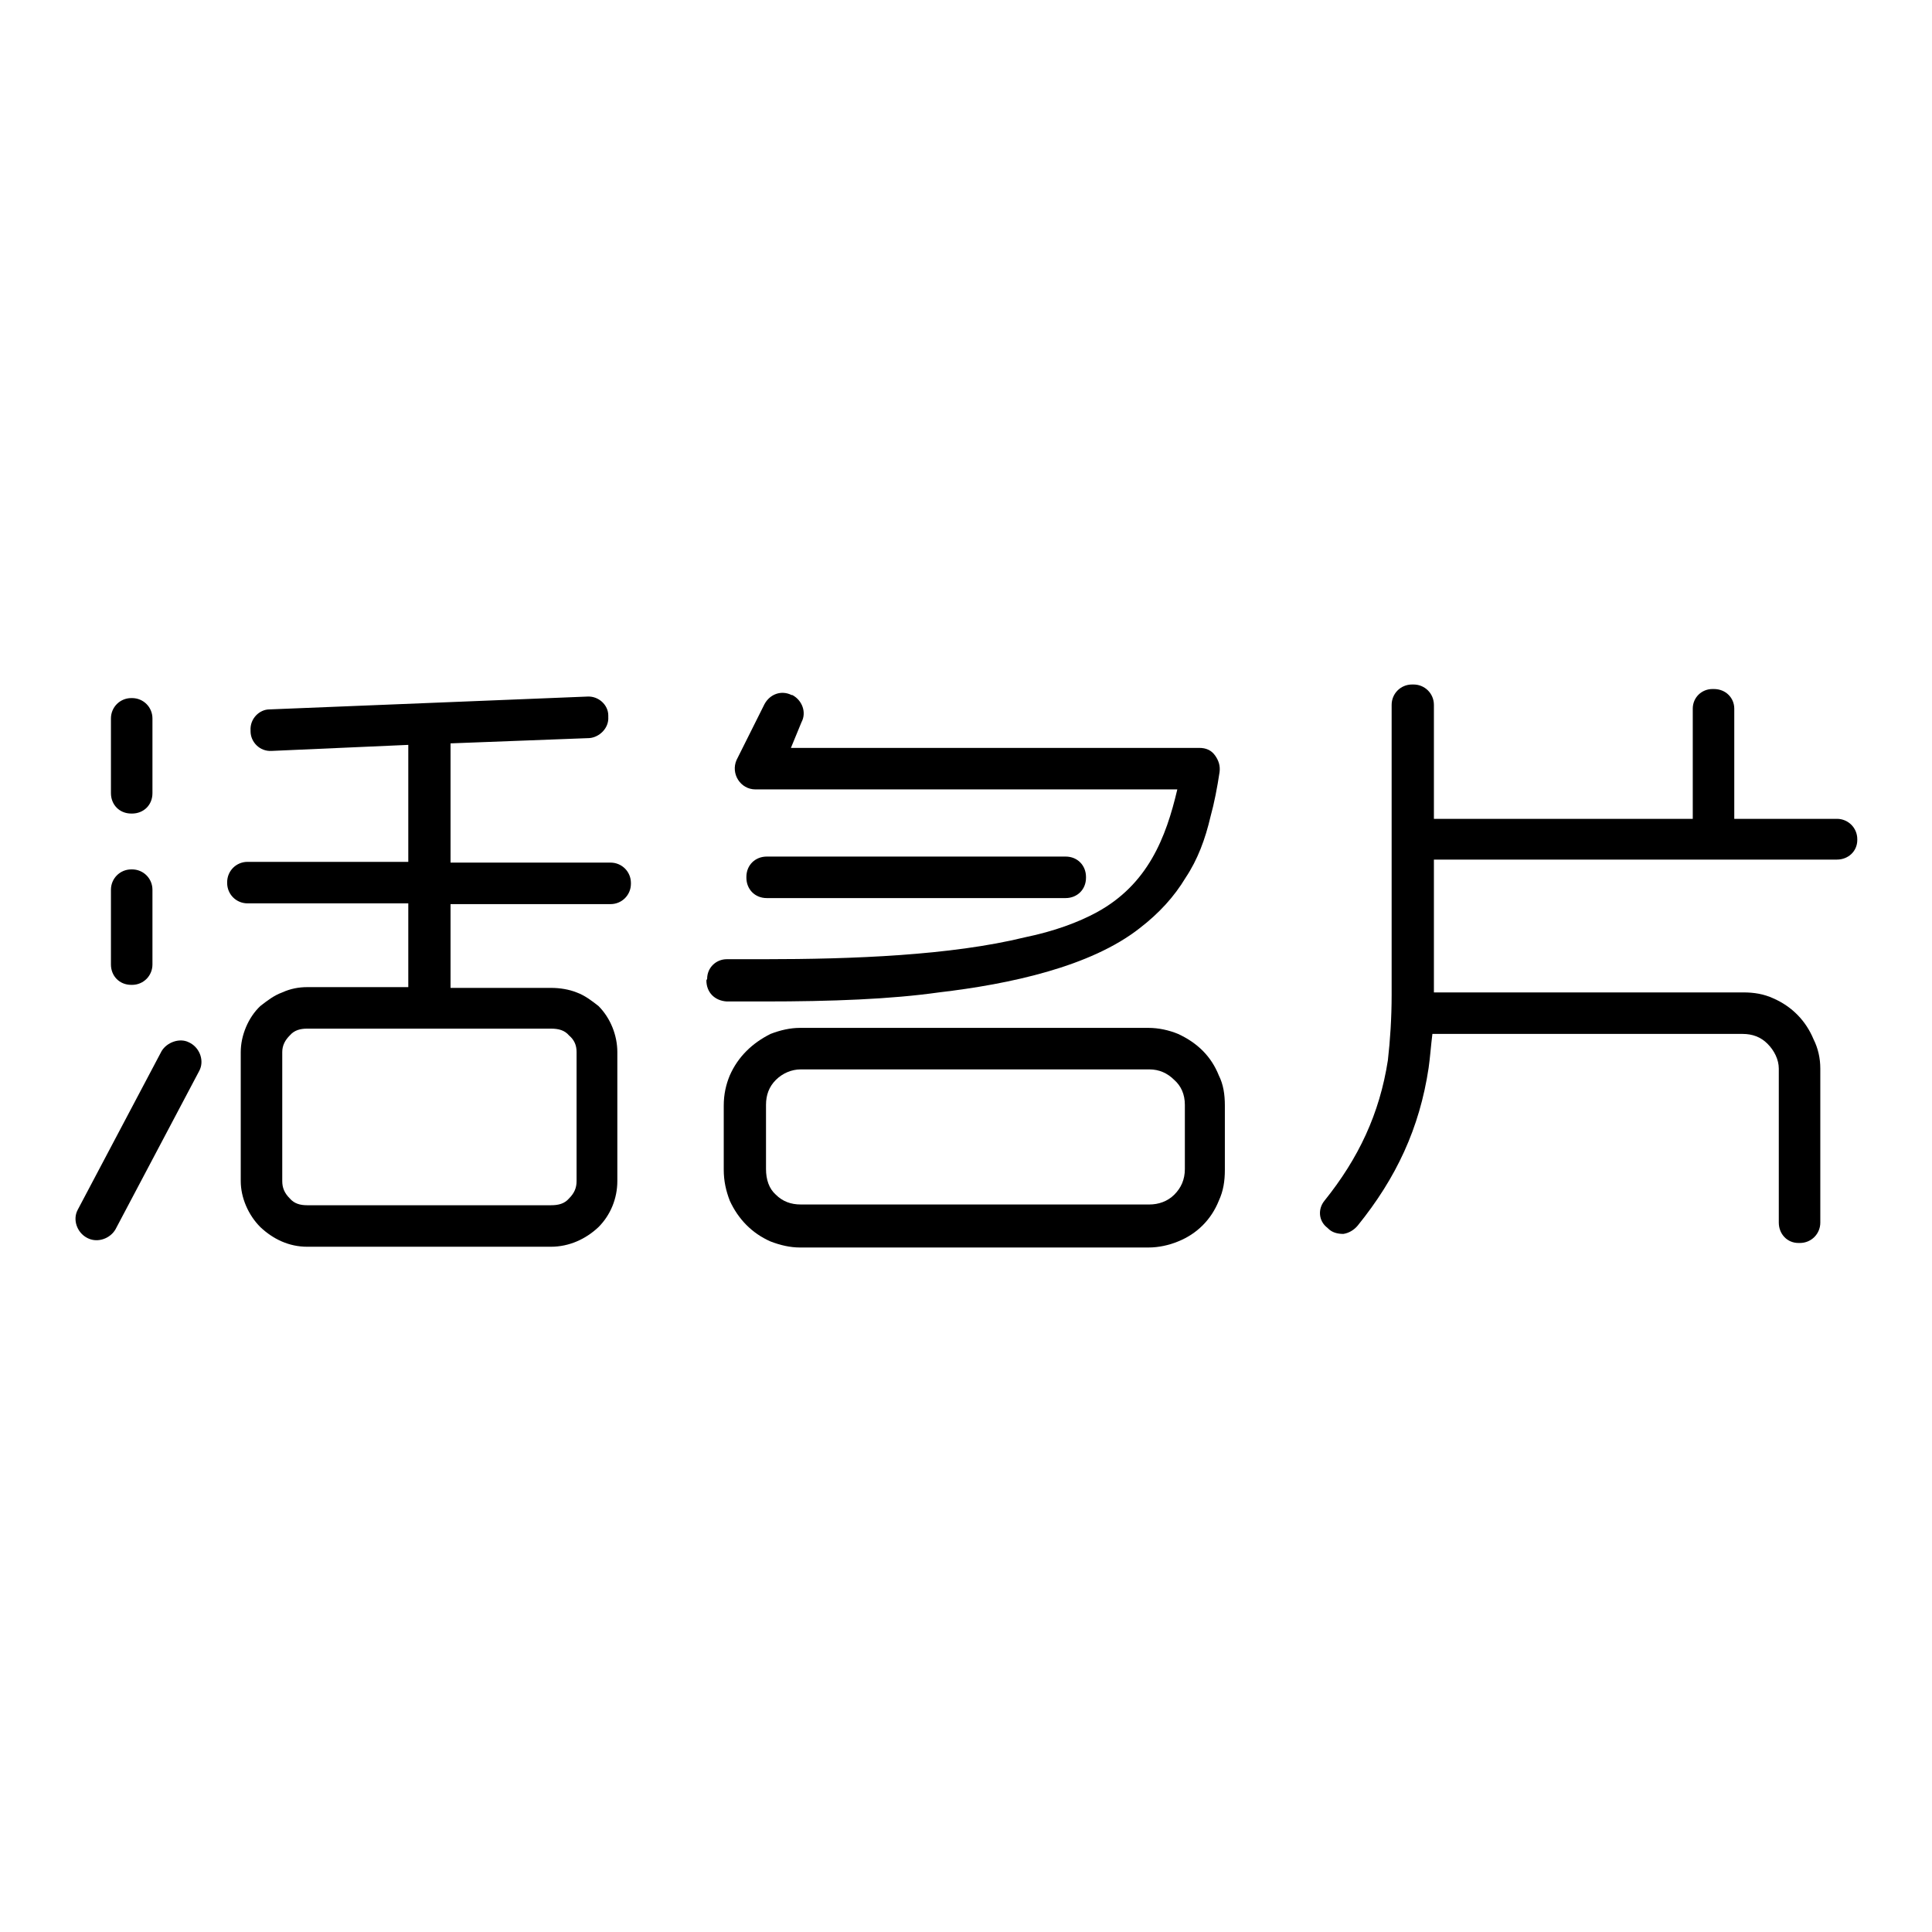
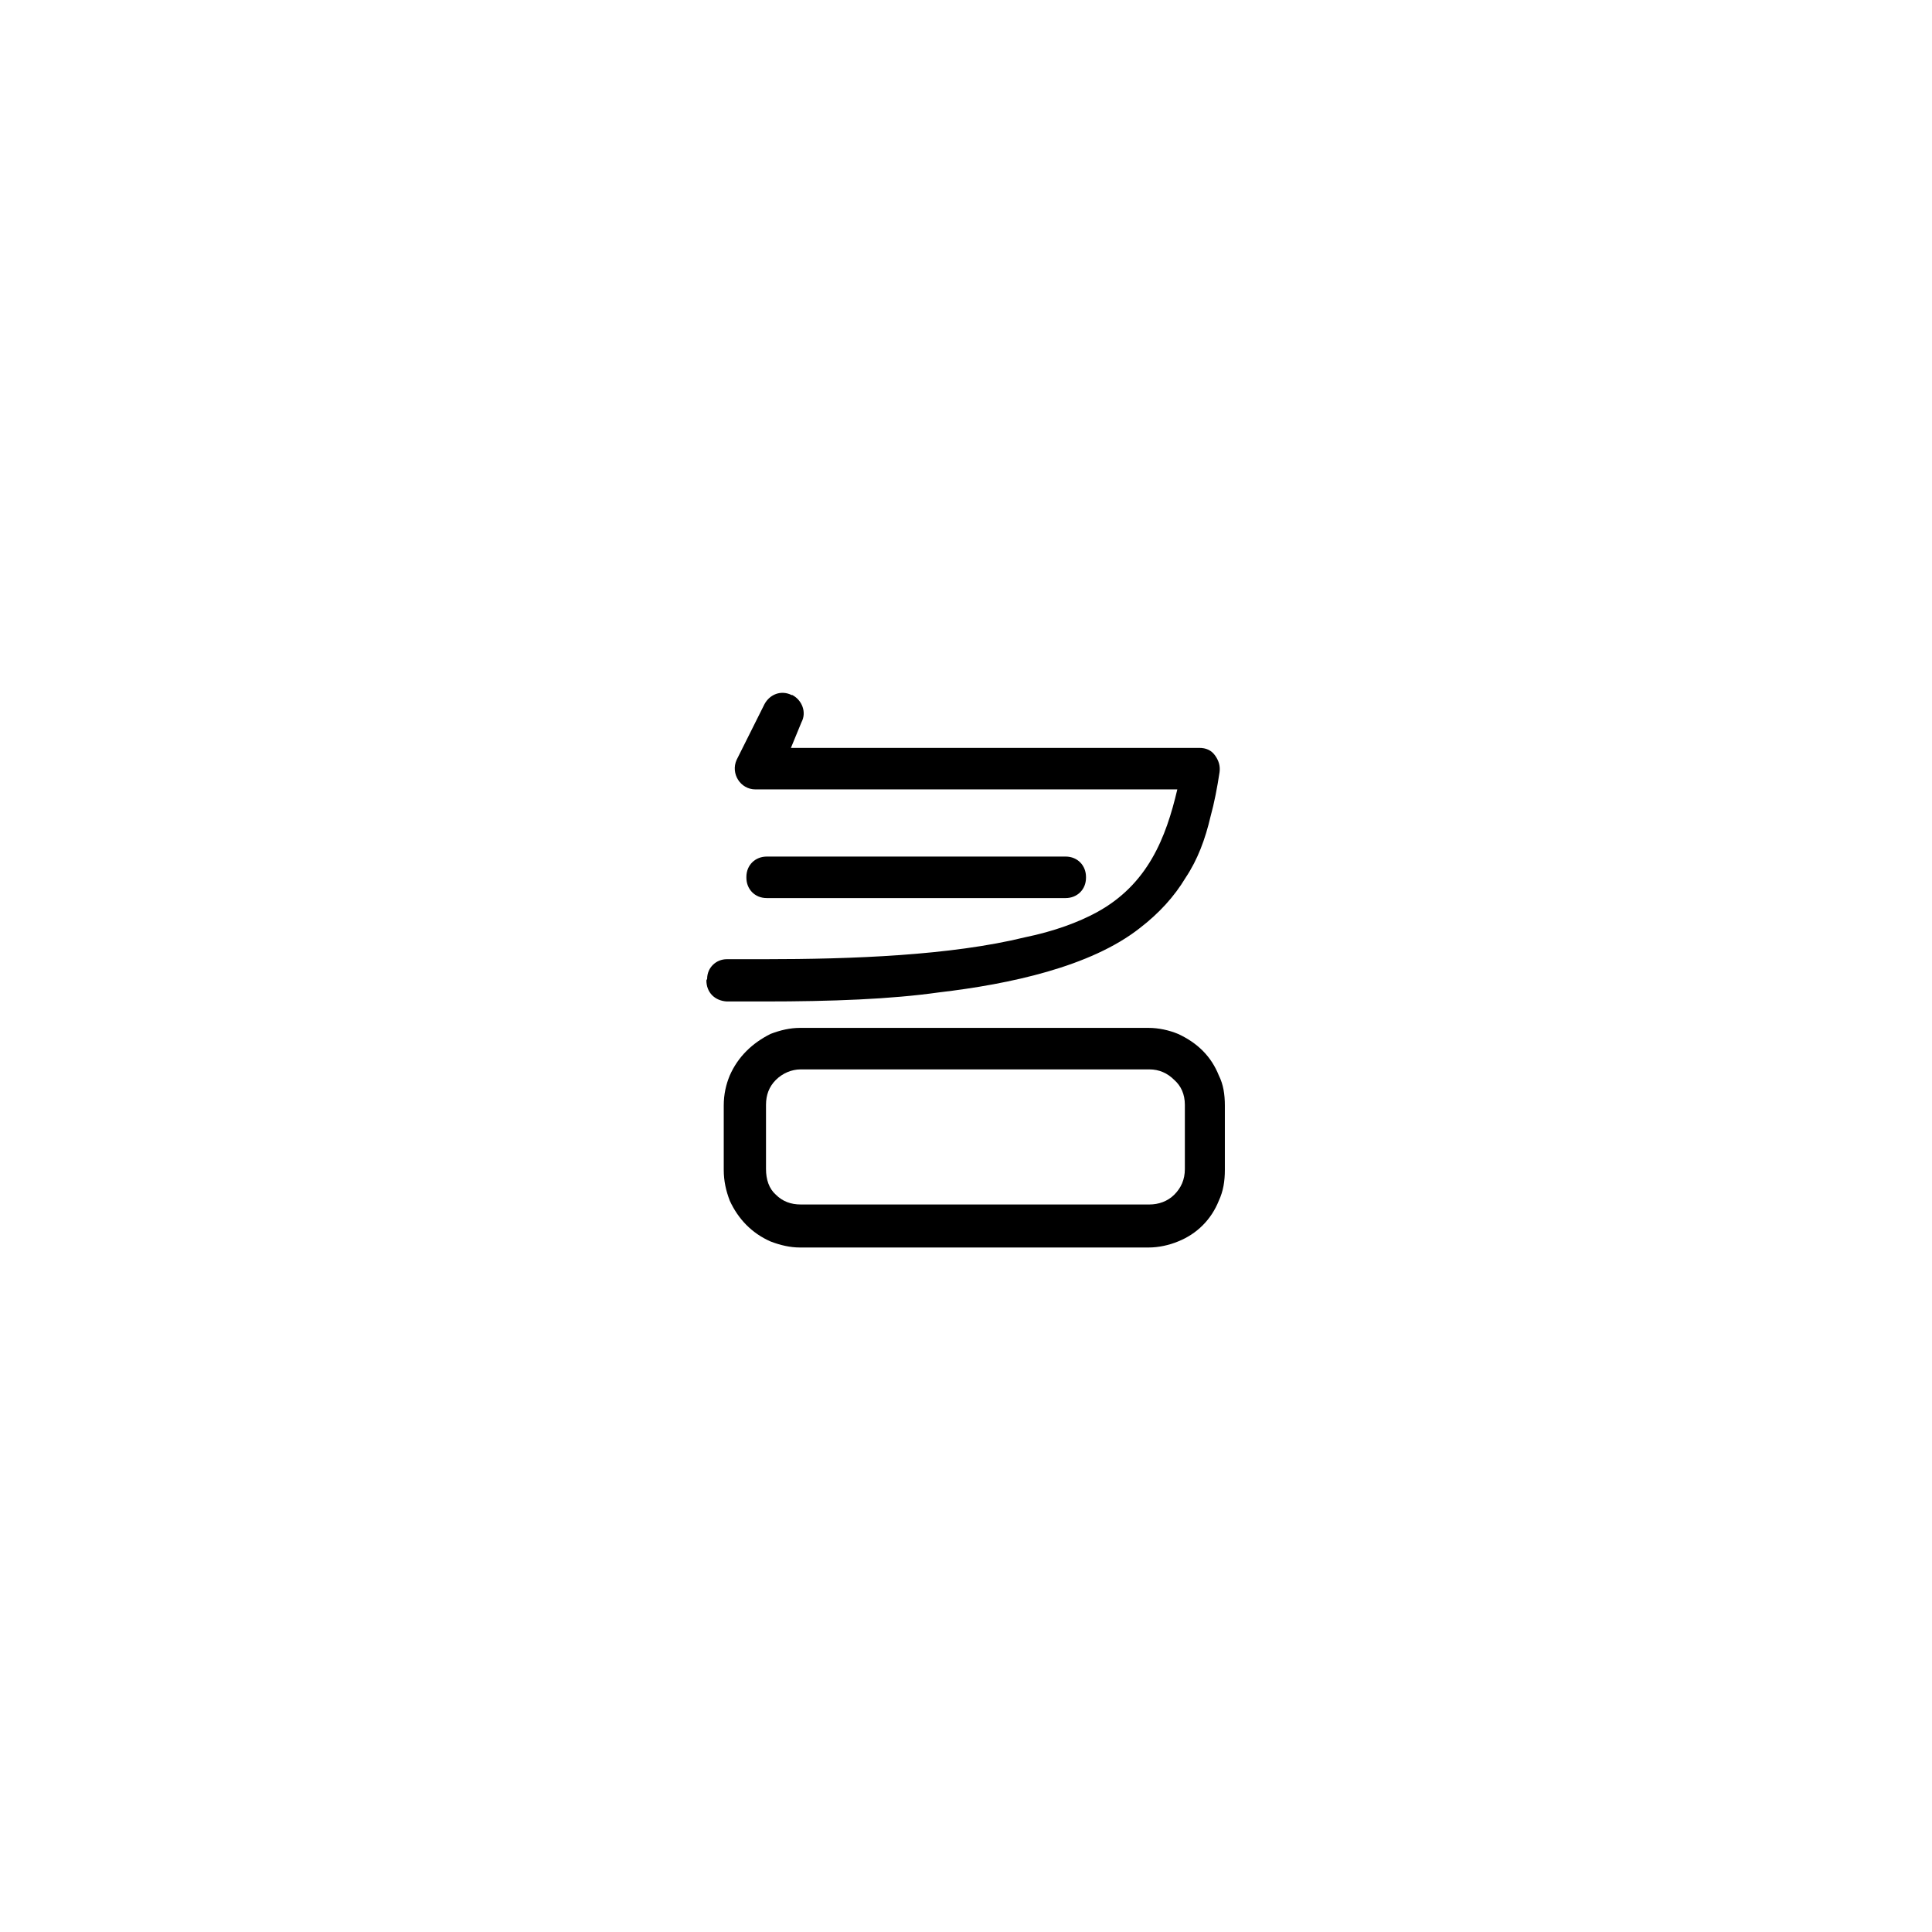
<svg xmlns="http://www.w3.org/2000/svg" version="1.1" x="0px" y="0px" viewBox="0 0 256 256" enable-background="new 0 0 256 256" xml:space="preserve">
  <g>
    <g>
-       <path fill="#000000" d="M15.3,162.9c-0.7,1.2-2.3,1.8-3.6,1.2l-0.2-0.1c-1.3-0.7-1.9-2.4-1.2-3.7l11.1-21c0.7-1.2,2.4-1.8,3.6-1.2l0.2,0.1c1.3,0.7,1.9,2.4,1.2,3.7L15.3,162.9z M20.2,105.1c0,1.6-1.2,2.7-2.7,2.7h-0.1c-1.6,0-2.7-1.2-2.7-2.7v-9.9c0-1.5,1.2-2.7,2.7-2.7h0.1c1.5,0,2.7,1.2,2.7,2.7V105.1L20.2,105.1z M20.2,127.8c0,1.5-1.2,2.7-2.7,2.7h-0.1c-1.6,0-2.7-1.2-2.7-2.7v-9.9c0-1.5,1.2-2.7,2.7-2.7h0.1c1.5,0,2.7,1.2,2.7,2.7V127.8L20.2,127.8z M77.8,92.3c1.5-0.1,2.8,1.1,2.8,2.5V95c0.1,1.5-1.2,2.7-2.5,2.8l-18.4,0.7v0.1v15.7h21.2c1.5,0,2.7,1.2,2.7,2.7v0.1c0,1.5-1.2,2.7-2.7,2.7H59.7v11.1H73c1.2,0,2.4,0.2,3.4,0.6c1.1,0.4,2,1.1,2.9,1.8c1.6,1.6,2.5,3.9,2.5,6.1v17.1c0,2.3-0.9,4.5-2.5,6.1c-1.7,1.6-3.9,2.6-6.3,2.6H40.7c-2.4,0-4.5-1-6.2-2.6c-1.6-1.6-2.6-3.9-2.6-6.1v-17.1c0-2.2,1-4.6,2.6-6.1c0.9-0.7,1.8-1.4,2.9-1.8c1.1-0.5,2.2-0.7,3.3-0.7h13.4v-11.1H32.8c-1.5,0-2.7-1.2-2.7-2.7v-0.1c0-1.5,1.2-2.7,2.7-2.7h21.3V98.7L36,99.5c-1.6,0.1-2.8-1.2-2.8-2.6v-0.1c-0.1-1.6,1.2-2.8,2.5-2.8L77.8,92.3z M73,159.7c1,0,1.8-0.2,2.4-0.9c0.7-0.7,1-1.4,1-2.3v-17.1c0-0.9-0.3-1.6-1-2.2c-0.6-0.7-1.4-0.9-2.4-0.9H40.7c-0.9,0-1.7,0.2-2.3,0.9c-0.6,0.6-1,1.3-1,2.2v17.1c0,0.9,0.3,1.6,1,2.3c0.6,0.7,1.4,0.9,2.3,0.9H73z" />
      <path fill="#000000" d="M104.8,99.1h54.1c0.9,0,1.6,0.3,2.1,1c0.5,0.7,0.7,1.4,0.6,2.2c-0.3,2-0.7,4.1-1.2,5.9c-0.7,3-1.7,5.7-3.3,8.1c-1.5,2.5-3.5,4.7-6.1,6.7c-6.5,5.1-17.2,7.4-26.6,8.5c-6.4,0.9-14.1,1.2-23.2,1.2c-1.6,0-3.3,0-4.9,0c-1.6-0.1-2.7-1.2-2.7-2.8l0.1-0.2c0-1.5,1.2-2.6,2.6-2.6c1.7,0,3.3,0,4.9,0c11.8,0,24.8-0.5,34.6-2.9c3.9-0.8,7.1-2,9.5-3.3c6.8-3.7,9.2-9.9,10.7-16.3h-55.9c-2,0-3.3-2.1-2.5-3.9l3.7-7.4c0.7-1.3,2.2-1.9,3.6-1.2h0.1c1.3,0.7,1.9,2.3,1.2,3.6L104.8,99.1z M95.9,146.5c0-1.5,0.3-2.8,0.8-4c1.1-2.5,3-4.3,5.4-5.5c1.3-0.5,2.6-0.8,3.9-0.8h46.2c1.3,0,2.7,0.3,3.9,0.8c2.6,1.2,4.4,3,5.4,5.5c0.6,1.2,0.8,2.5,0.8,4v8.5c0,1.5-0.2,2.8-0.8,4.1c-1,2.5-2.9,4.4-5.4,5.4c-1.2,0.5-2.6,0.8-3.9,0.8h-46.2c-1.3,0-2.6-0.3-3.9-0.8c-2.5-1.1-4.3-3-5.4-5.4c-0.5-1.3-0.8-2.6-0.8-4.1V146.5z M101.6,119c-1.6,0-2.7-1.2-2.7-2.7v-0.1c0-1.6,1.2-2.7,2.7-2.7h39.6c1.6,0,2.7,1.2,2.7,2.7v0.1c0,1.6-1.2,2.7-2.7,2.7L101.6,119L101.6,119z M101.5,154.9c0,1.4,0.4,2.6,1.3,3.4c0.9,0.9,2,1.3,3.3,1.3h46.2c1.2,0,2.4-0.4,3.3-1.3c0.9-0.9,1.4-2,1.4-3.4v-8.5c0-1.4-0.5-2.5-1.4-3.3c-0.9-0.9-2-1.4-3.3-1.4h-46.2c-1.2,0-2.4,0.5-3.3,1.4c-0.9,0.9-1.3,2-1.3,3.3V154.9z" />
-       <path fill="#000000" d="M175.5,159.1c4.5-5.6,7.3-11.5,8.4-18.6c0.3-2.6,0.5-5.6,0.5-8.7V93.4c0-1.5,1.2-2.7,2.7-2.7h0.2c1.5,0,2.7,1.2,2.7,2.7v15.1h34.3V93.9c0-1.5,1.2-2.6,2.6-2.6h0.2c1.6,0,2.7,1.2,2.7,2.6v14.6h13.6c1.5,0,2.7,1.2,2.7,2.7v0.1c0,1.5-1.2,2.6-2.7,2.6h-53.4v17.6h41c1.4,0,2.7,0.2,4,0.8c2.5,1.1,4.3,3,5.3,5.4c0.6,1.2,0.9,2.5,0.9,3.9v20.4c0,1.5-1.2,2.7-2.7,2.7h-0.2c-1.5,0-2.6-1.2-2.6-2.7v-20.4c0-1.2-0.6-2.4-1.5-3.3c-0.9-0.9-2-1.3-3.3-1.3h-41.1c-0.2,1.6-0.3,3.1-0.5,4.5c-1.2,8-4.3,14.6-9.4,20.9c-0.5,0.6-1.2,1-1.9,1.1c-0.8,0-1.5-0.2-2-0.7l-0.1-0.1C174.7,161.8,174.6,160.2,175.5,159.1z" />
    </g>
  </g>
</svg>